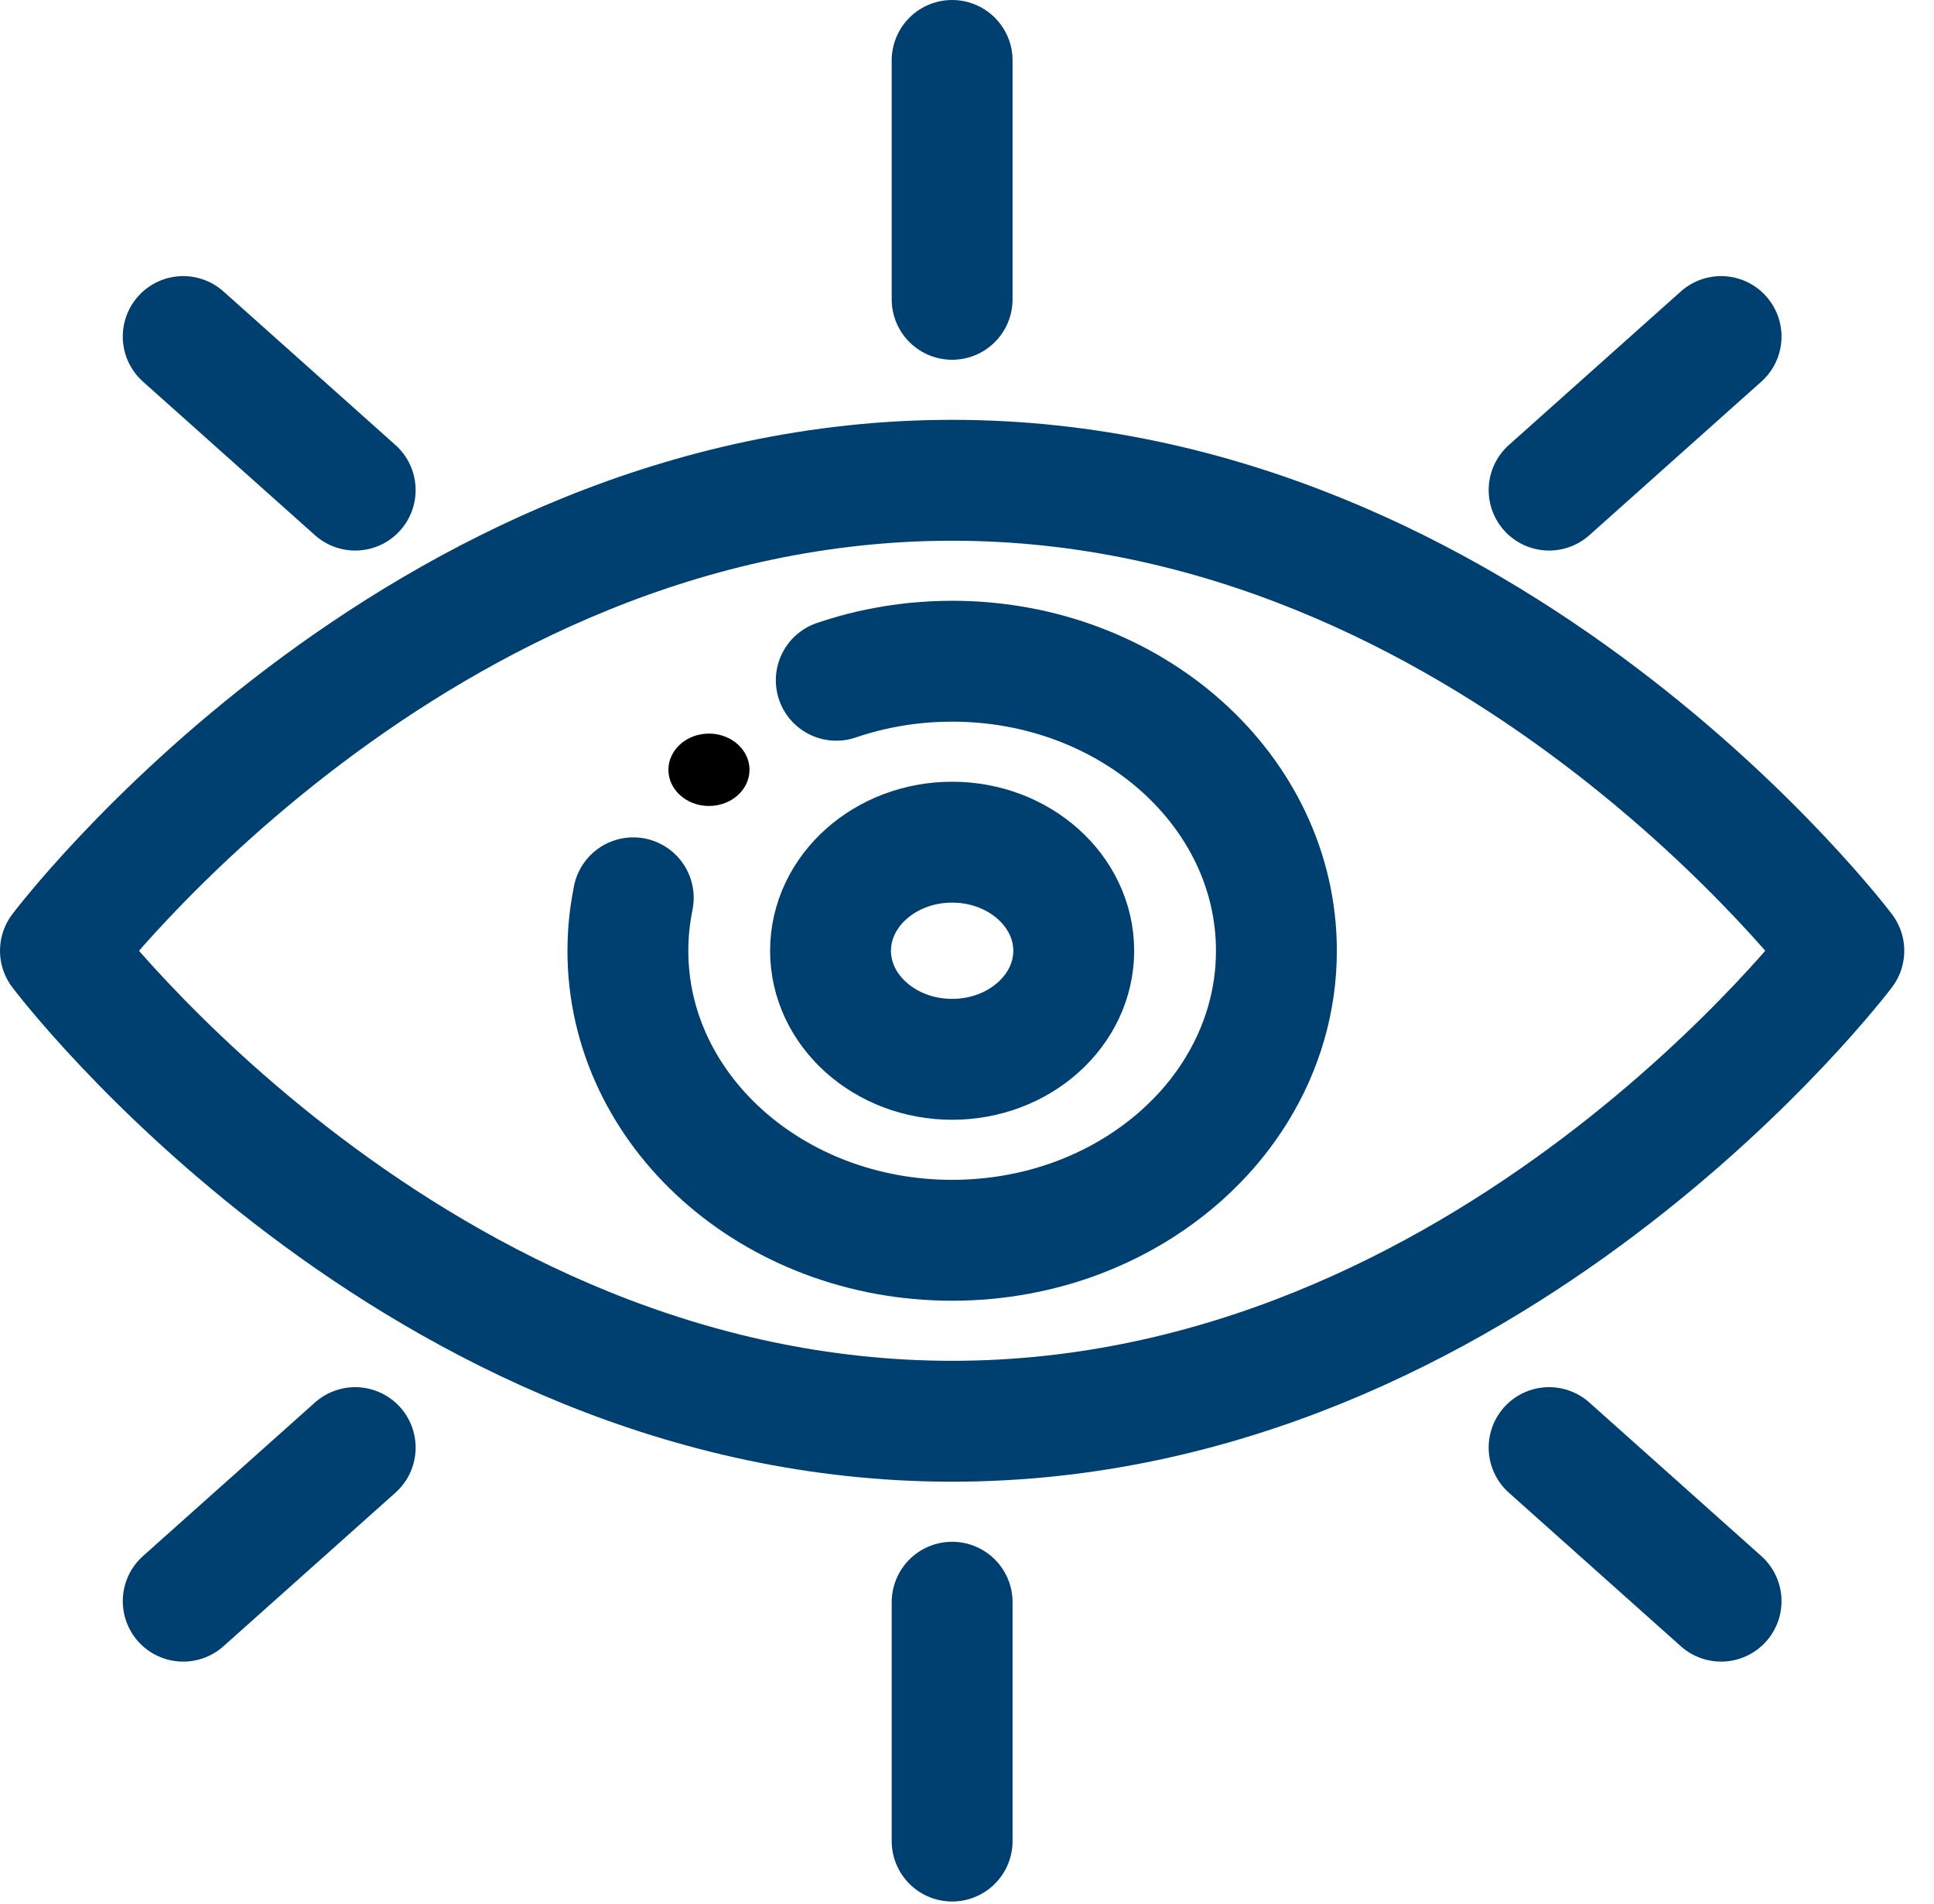
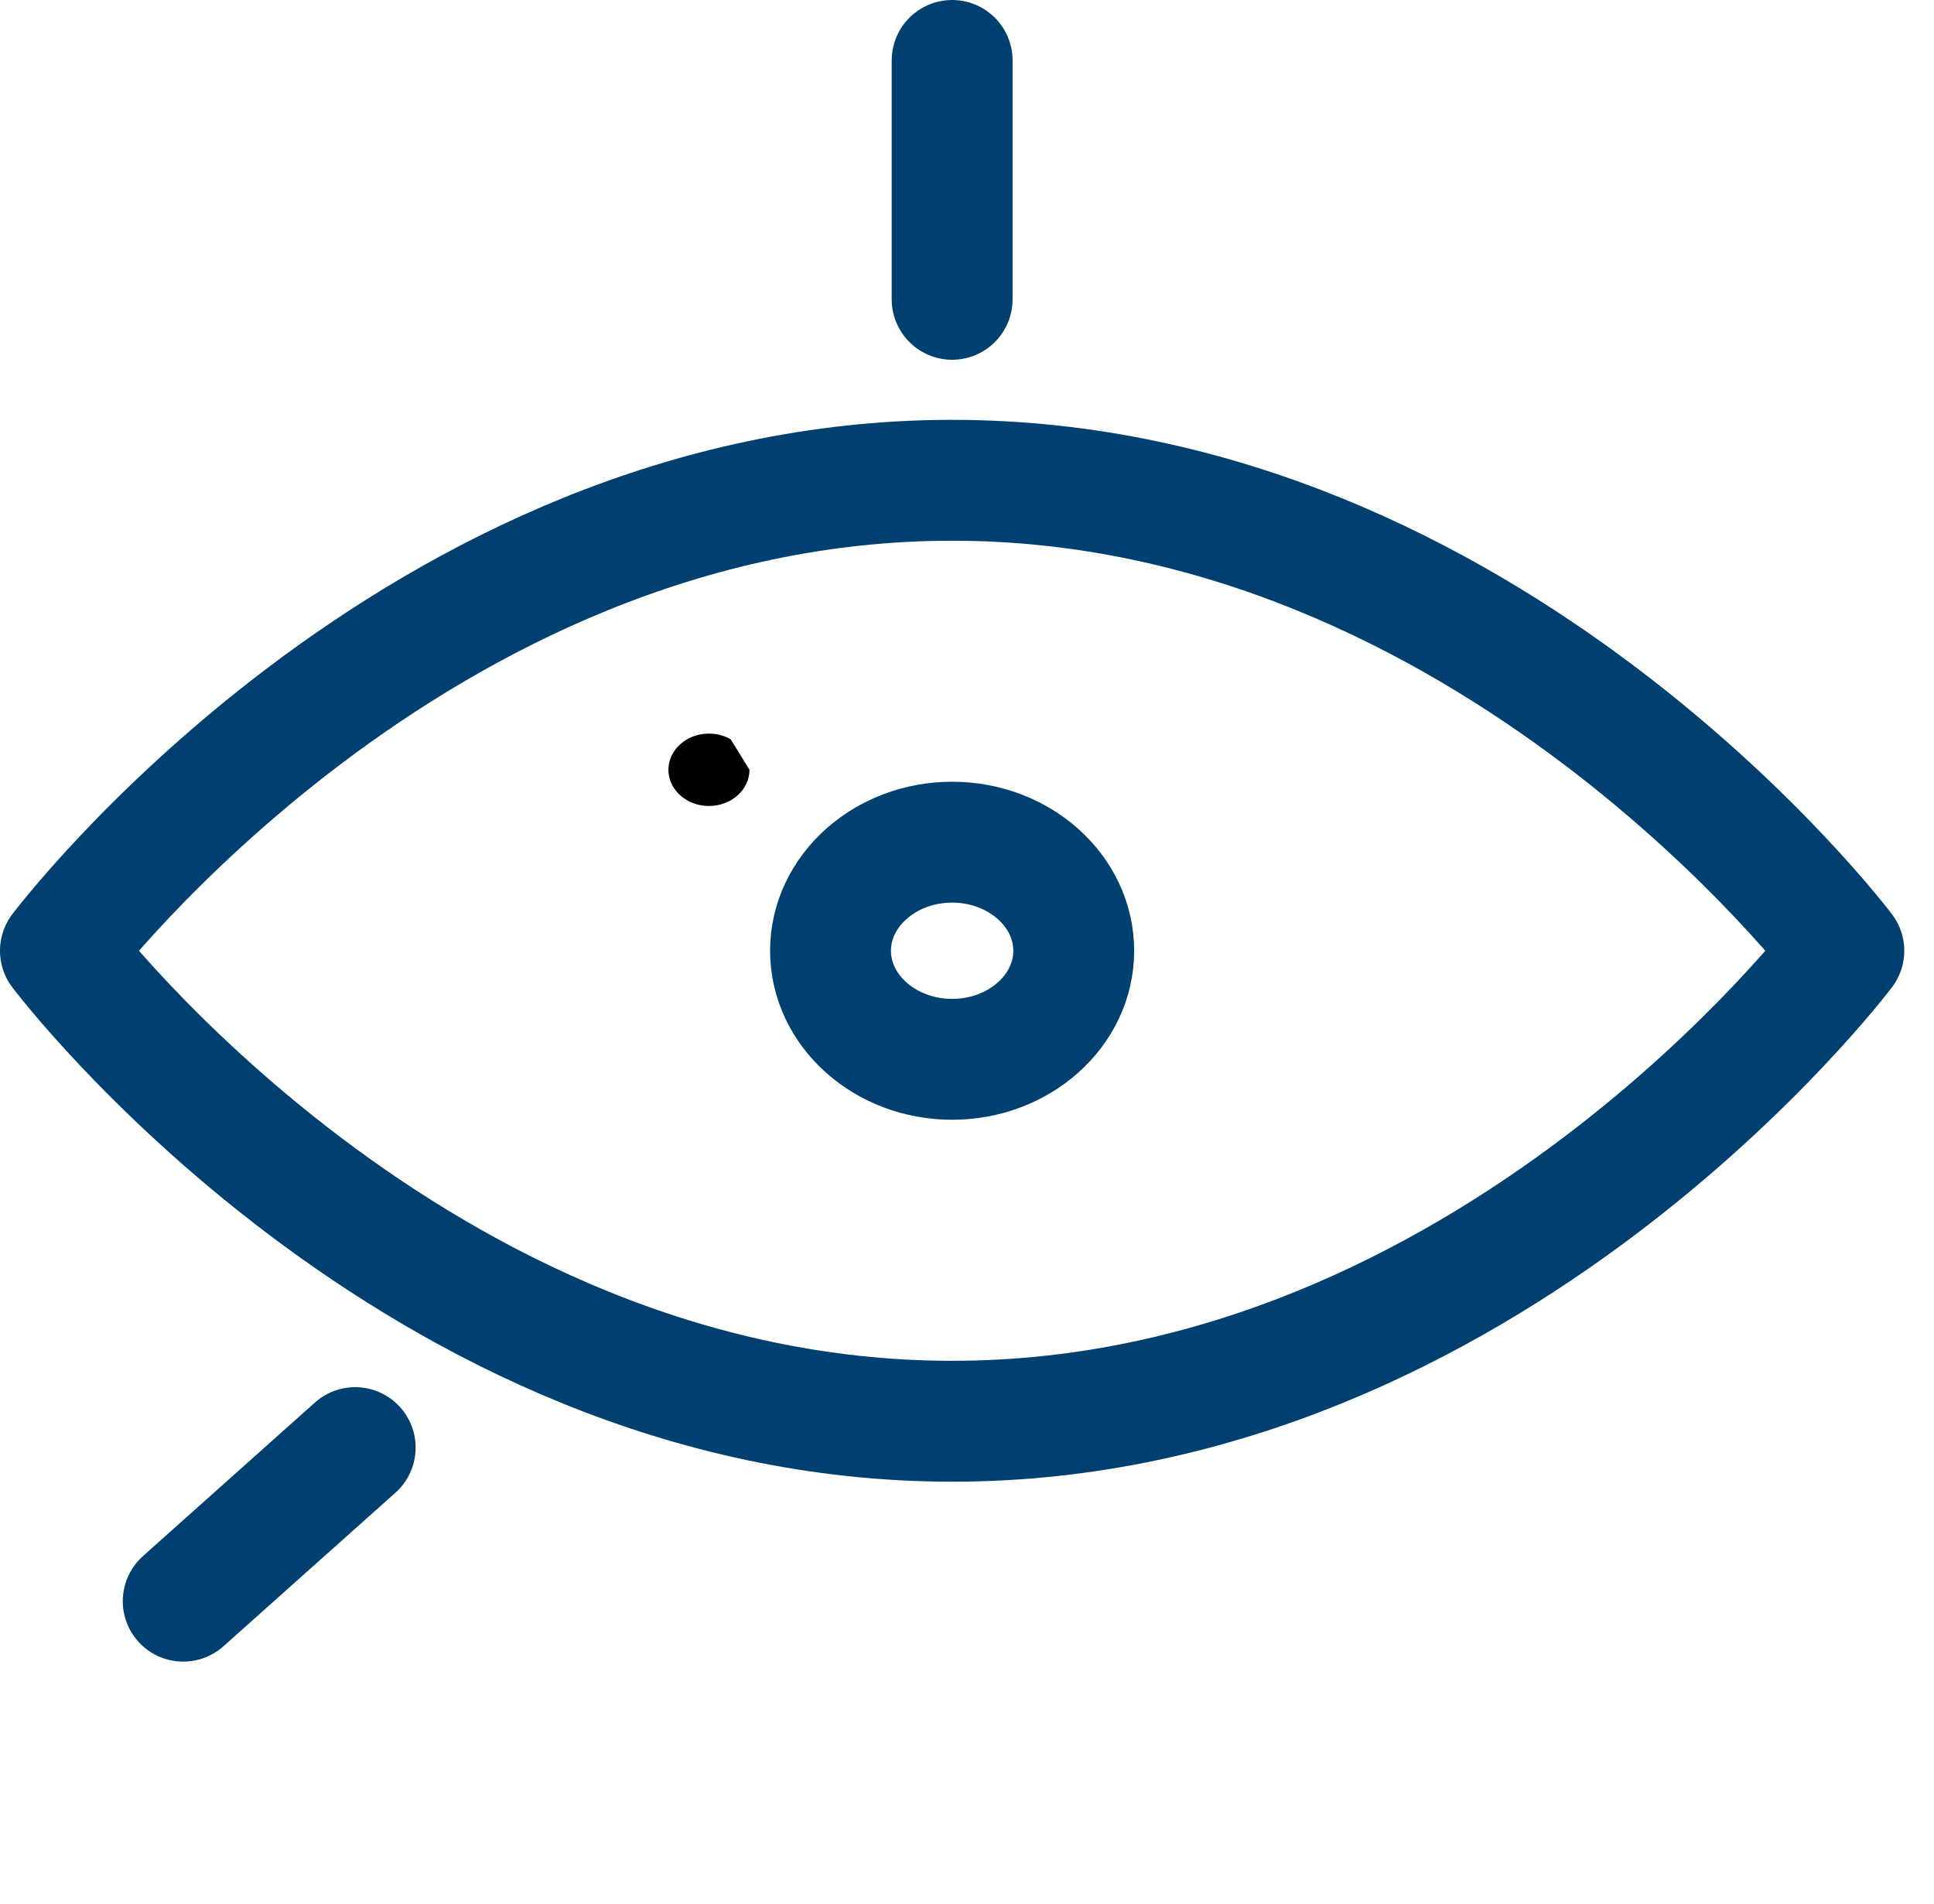
<svg xmlns="http://www.w3.org/2000/svg" width="64" height="63" viewBox="0 0 64 63" fill="none">
-   <path d="M24.18 24.462C23.972 24.343 23.725 24.274 23.461 24.274C22.72 24.274 22.119 24.811 22.119 25.472C22.119 25.786 22.255 26.072 22.476 26.285C22.722 26.522 23.072 26.669 23.461 26.669C24.201 26.669 24.802 26.133 24.802 25.472C24.802 25.047 24.554 24.674 24.18 24.462Z" fill="black" />
+   <path d="M24.18 24.462C23.972 24.343 23.725 24.274 23.461 24.274C22.72 24.274 22.119 24.811 22.119 25.472C22.119 25.786 22.255 26.072 22.476 26.285C22.722 26.522 23.072 26.669 23.461 26.669C24.201 26.669 24.802 26.133 24.802 25.472Z" fill="black" />
  <path d="M31.508 2V9.904" stroke="#004071" stroke-width="4" stroke-linecap="round" stroke-linejoin="round" />
-   <path d="M31.508 53.016V60.919" stroke="#004071" stroke-width="4" stroke-linecap="round" stroke-linejoin="round" />
-   <path d="M6.063 11.136L11.754 16.217" stroke="#004071" stroke-width="4" stroke-linecap="round" stroke-linejoin="round" />
-   <path d="M51.263 47.9L56.954 52.981" stroke="#004071" stroke-width="4" stroke-linecap="round" stroke-linejoin="round" />
-   <path d="M56.954 11.136L51.263 16.217" stroke="#004071" stroke-width="4" stroke-linecap="round" stroke-linejoin="round" />
  <path d="M11.754 47.9L6.063 52.981" stroke="#004071" stroke-width="4" stroke-linecap="round" stroke-linejoin="round" />
  <path d="M61.016 31.46C61.016 31.46 49.287 47.028 31.508 47.028C13.729 47.028 2 31.46 2 31.46C2 31.46 13.729 15.892 31.508 15.892C49.287 15.892 61.016 31.46 61.016 31.46Z" stroke="#004071" stroke-width="4" stroke-linecap="round" stroke-linejoin="round" />
-   <path d="M27.674 22.509C27.722 22.492 27.77 22.477 27.819 22.461C27.872 22.443 27.926 22.427 27.979 22.41C28.028 22.394 28.076 22.38 28.126 22.366C28.189 22.346 28.254 22.327 28.319 22.309C28.402 22.287 28.485 22.264 28.57 22.243C28.651 22.222 28.735 22.201 28.819 22.182C28.908 22.162 28.996 22.143 29.085 22.125C29.168 22.108 29.25 22.091 29.333 22.077C29.4 22.064 29.467 22.052 29.535 22.041C29.594 22.031 29.653 22.022 29.712 22.013C29.744 22.007 29.778 22.003 29.811 21.999C29.872 21.989 29.932 21.982 29.993 21.975C30.009 21.973 30.023 21.97 30.04 21.969C30.091 21.962 30.143 21.956 30.195 21.95C30.252 21.944 30.308 21.938 30.364 21.933L30.445 21.926C30.502 21.92 30.561 21.915 30.619 21.912C30.65 21.909 30.681 21.907 30.712 21.906C30.75 21.902 30.791 21.9 30.83 21.898C30.887 21.895 30.946 21.892 31.004 21.89C31.079 21.887 31.154 21.884 31.231 21.883C31.322 21.881 31.416 21.879 31.508 21.879C37.434 21.879 42.239 26.169 42.239 31.46C42.239 33.114 41.769 34.669 40.943 36.026C40.861 36.16 40.776 36.293 40.688 36.422C40.642 36.491 40.596 36.556 40.547 36.623C40.461 36.743 40.373 36.861 40.282 36.977C40.272 36.989 40.263 37 40.254 37.011C40.058 37.258 39.848 37.497 39.626 37.724C39.458 37.898 39.282 38.067 39.1 38.23C38.935 38.377 38.764 38.52 38.589 38.657C37.853 39.235 37.028 39.725 36.133 40.106C35.986 40.169 35.837 40.229 35.685 40.287C35.364 40.408 35.035 40.516 34.699 40.609C34.363 40.702 34.02 40.781 33.67 40.845C32.972 40.973 32.249 41.04 31.508 41.04C25.582 41.04 20.778 36.751 20.778 31.46C20.778 31.377 20.779 31.294 20.782 31.213C20.783 31.146 20.786 31.08 20.79 31.013C20.793 30.951 20.797 30.889 20.801 30.827C20.802 30.809 20.804 30.791 20.805 30.773C20.81 30.716 20.814 30.659 20.821 30.601C20.822 30.587 20.824 30.573 20.825 30.559C20.832 30.491 20.84 30.423 20.849 30.356V30.353C20.858 30.281 20.868 30.209 20.88 30.138C20.888 30.084 20.896 30.03 20.907 29.976C20.918 29.904 20.931 29.835 20.946 29.764C20.948 29.745 20.952 29.727 20.956 29.708" stroke="#004071" stroke-width="4" stroke-linecap="round" stroke-linejoin="round" />
  <path d="M31.508 35.052C29.29 35.052 27.484 33.441 27.484 31.46C27.484 29.479 29.29 27.867 31.508 27.867C33.727 27.867 35.532 29.479 35.532 31.46C35.532 33.441 33.727 35.052 31.508 35.052Z" stroke="#004071" stroke-width="4" stroke-linecap="round" stroke-linejoin="round" />
</svg>